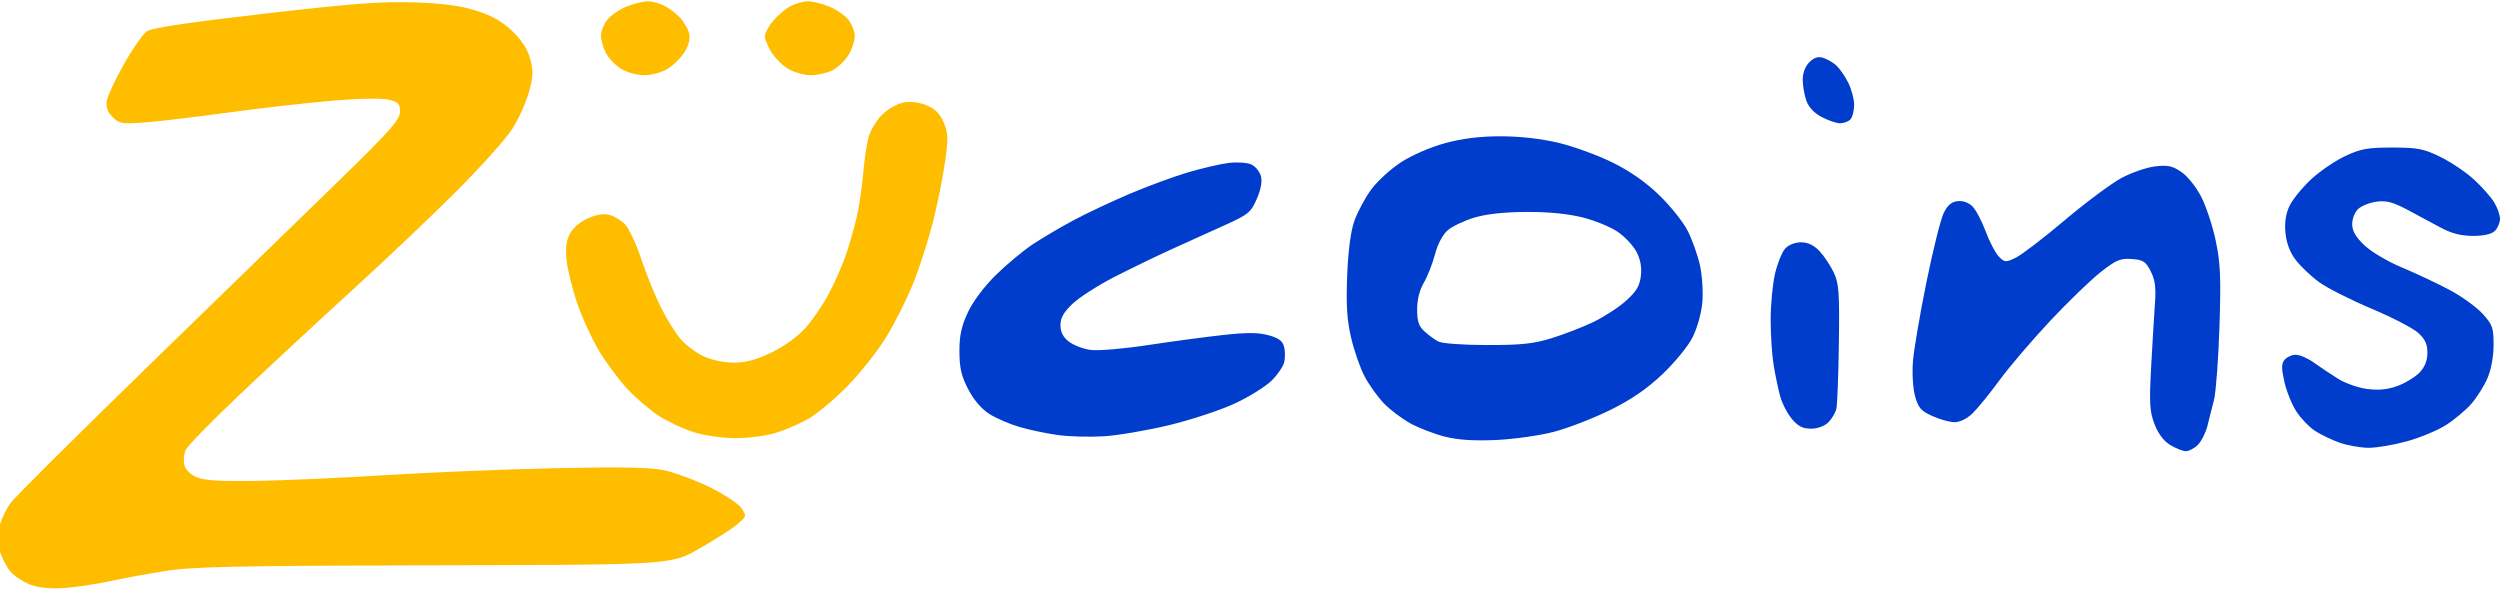
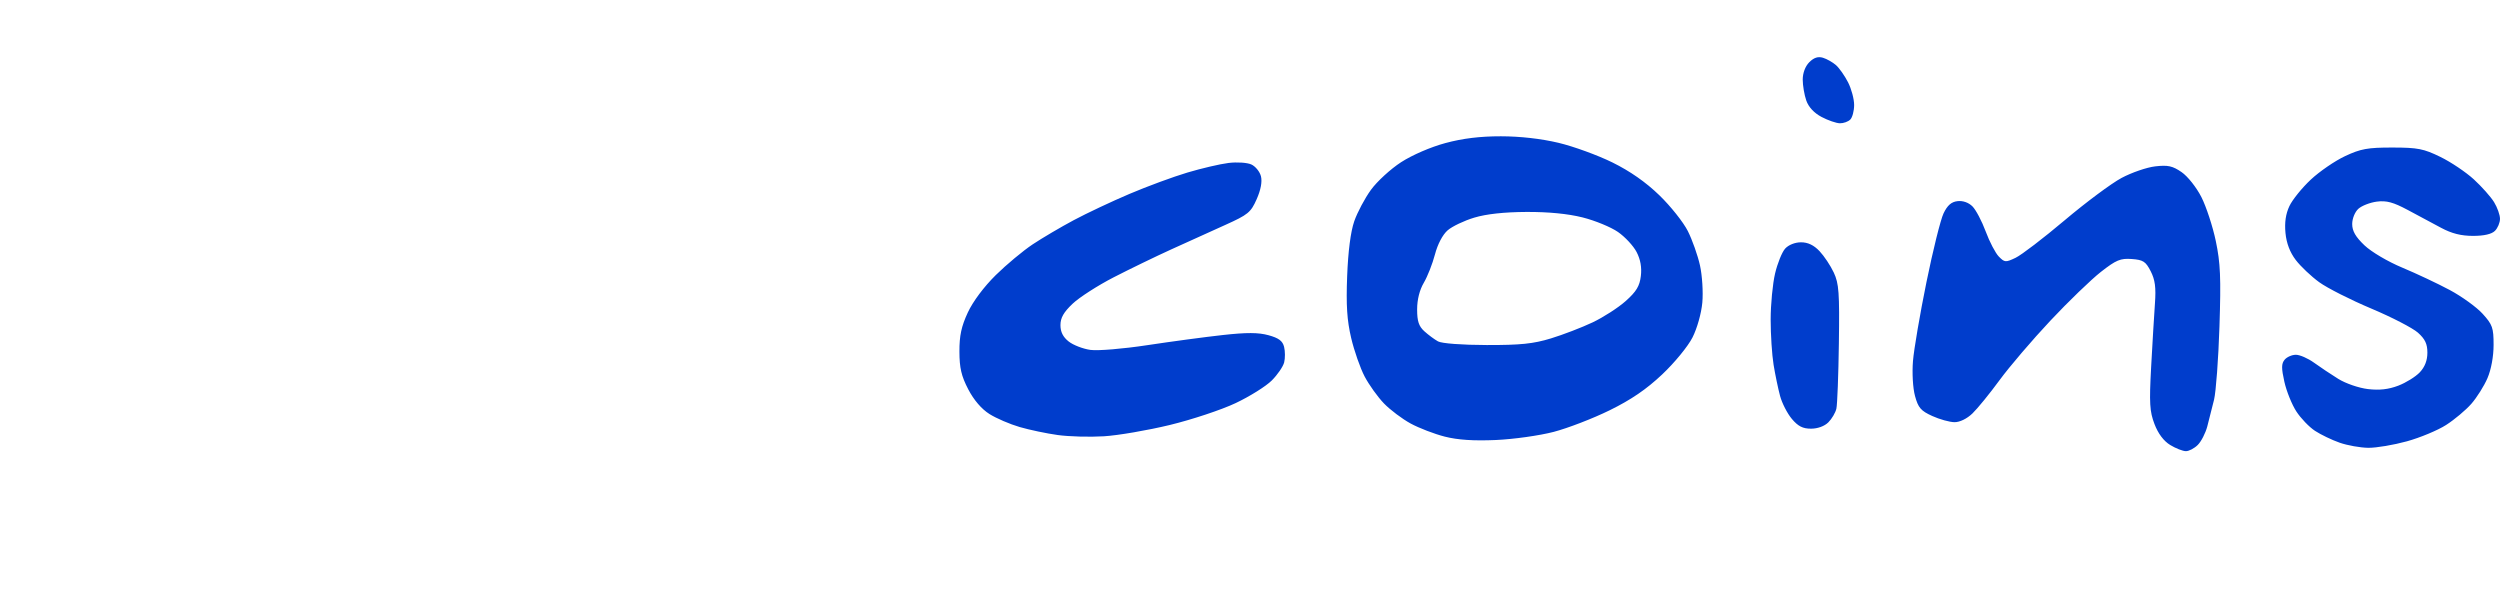
<svg xmlns="http://www.w3.org/2000/svg" width="800" height="189" viewBox="0 0 800 189">
  <g id="Page-1">
    <g id="Group">
      <g id="zucoins-logo-2">
-         <path id="path" fill="#ffbd00" stroke="none" d="M 20.583 188.159 C 16.146 188.474 12.516 188.122 9.786 187.112 C 7.524 186.274 4.649 184.408 3.397 182.962 C 2.145 181.518 0.568 178.492 -0.107 176.237 C -1.042 173.117 -1.052 171.196 -0.153 168.189 C 0.498 166.017 2.076 162.776 3.353 160.987 C 4.629 159.198 24.741 139.208 48.046 116.564 C 71.35 93.919 98.856 67.167 109.172 57.114 C 124.877 41.807 127.935 38.346 127.982 35.826 C 128.029 33.224 127.548 32.696 124.426 31.92 C 122.243 31.379 115.126 31.496 106.431 32.217 C 98.52 32.873 83.487 34.583 73.024 36.017 C 62.562 37.452 50.478 38.883 46.17 39.197 C 39.027 39.718 38.138 39.567 36.043 37.472 C 34.459 35.887 33.877 34.297 34.164 32.337 C 34.394 30.775 36.869 25.454 39.665 20.511 C 42.46 15.569 45.779 10.83 47.039 9.981 C 48.593 8.935 60.681 7.13 84.571 4.381 C 113.162 1.089 122.236 0.408 132.663 0.771 C 142.014 1.096 147.418 1.824 152.494 3.442 C 157.521 5.044 160.728 6.873 163.961 9.984 C 167.013 12.918 168.846 15.776 169.684 18.907 C 170.709 22.738 170.634 24.525 169.237 29.545 C 168.315 32.863 165.92 38.142 163.916 41.276 C 161.912 44.408 153.945 53.309 146.211 61.055 C 138.477 68.8 123.358 83.151 112.612 92.947 C 101.867 102.742 85.74 117.71 76.773 126.211 C 67.807 134.71 59.997 142.703 59.419 143.973 C 58.842 145.242 58.652 147.412 59 148.796 C 59.388 150.342 60.926 151.859 62.985 152.728 C 65.451 153.769 70.566 154.076 82.279 153.885 C 91.045 153.743 109.553 152.916 123.409 152.046 C 137.265 151.176 161.54 150.179 177.352 149.83 C 198.09 149.372 207.835 149.543 212.313 150.444 C 215.729 151.131 222.372 153.581 227.076 155.888 C 231.807 158.209 236.384 161.236 237.316 162.66 C 238.955 165.161 238.909 165.314 235.754 167.916 C 233.966 169.39 228.495 172.877 223.594 175.666 C 214.684 180.735 214.684 180.735 138.971 180.904 C 75.303 181.046 61.62 181.333 52.973 182.709 C 47.318 183.61 39.22 185.098 34.979 186.015 C 30.737 186.934 24.259 187.898 20.583 188.159 Z M 206.184 24.061 C 203.914 24.061 200.595 23.162 198.779 22.054 C 196.969 20.95 194.771 18.661 193.895 16.968 C 193.019 15.274 192.302 12.771 192.302 11.406 C 192.302 10.04 193.22 7.757 194.34 6.332 C 195.46 4.908 198.246 2.995 200.53 2.081 C 202.814 1.167 205.854 0.419 207.284 0.419 C 208.714 0.419 211.135 1.07 212.662 1.863 C 214.189 2.658 216.445 4.394 217.676 5.719 C 218.906 7.046 220.189 9.287 220.526 10.701 C 220.923 12.366 220.409 14.454 219.069 16.624 C 217.931 18.467 215.492 20.894 213.648 22.018 C 211.779 23.158 208.479 24.061 206.184 24.061 Z M 235.046 140.208 C 230.98 140.177 225.178 139.321 221.877 138.266 C 218.632 137.229 213.713 134.926 210.946 133.15 C 208.178 131.375 203.632 127.505 200.843 124.552 C 198.054 121.599 193.862 115.944 191.527 111.985 C 189.191 108.027 186.054 101.107 184.554 96.608 C 183.054 92.11 181.584 86.064 181.286 83.173 C 180.909 79.53 181.233 76.971 182.339 74.832 C 183.27 73.029 185.65 70.972 188.056 69.887 C 190.673 68.706 193.168 68.279 194.899 68.713 C 196.396 69.089 198.67 70.445 199.954 71.728 C 201.236 73.011 203.575 77.967 205.15 82.74 C 206.727 87.514 209.565 94.521 211.459 98.312 C 213.352 102.102 216.271 106.764 217.946 108.672 C 219.622 110.58 222.969 113.032 225.386 114.119 C 227.976 115.287 231.952 116.077 235.075 116.046 C 238.892 116.009 242.258 115.065 247.13 112.667 C 251.182 110.672 255.492 107.519 257.89 104.795 C 260.089 102.297 263.374 97.466 265.187 94.062 C 267.002 90.659 269.416 85.201 270.551 81.935 C 271.687 78.668 273.273 73.2 274.077 69.783 C 274.88 66.365 275.828 60.118 276.181 55.902 C 276.535 51.684 277.283 46.411 277.843 44.182 C 278.403 41.954 280.356 38.636 282.183 36.809 C 284.061 34.931 287.079 33.19 289.123 32.807 C 291.465 32.368 294.079 32.689 296.542 33.717 C 299.27 34.857 300.81 36.405 301.996 39.198 C 303.43 42.578 303.486 44.244 302.415 51.832 C 301.738 56.639 300.022 65.199 298.603 70.854 C 297.183 76.51 294.364 85.301 292.339 90.391 C 290.313 95.482 286.377 103.347 283.592 107.872 C 280.807 112.397 275.207 119.477 271.147 123.606 C 267.088 127.736 261.453 132.436 258.625 134.05 C 255.797 135.665 250.971 137.723 247.899 138.624 C 244.827 139.525 239.043 140.237 235.046 140.208 Z M 259.448 24.066 C 257.299 24.064 254.033 23.142 252.189 22.018 C 250.346 20.894 247.919 18.467 246.795 16.624 C 245.671 14.78 244.75 12.498 244.748 11.552 C 244.746 10.606 245.956 8.391 247.437 6.63 C 248.918 4.87 251.441 2.753 253.042 1.924 C 254.643 1.096 257.123 0.419 258.553 0.419 C 259.983 0.419 263.023 1.167 265.308 2.081 C 267.591 2.995 270.377 4.908 271.498 6.332 C 272.619 7.757 273.534 10.133 273.531 11.611 C 273.53 13.091 272.624 15.782 271.52 17.593 C 270.416 19.403 268.127 21.601 266.434 22.477 C 264.74 23.353 261.597 24.068 259.448 24.066 Z" />
        <path id="path-1" fill="#003dcc" stroke="none" d="M 699.492 144.371 C 698.502 144.37 696.241 143.482 694.469 142.402 C 692.385 141.132 690.606 138.763 689.439 135.708 C 687.887 131.644 687.737 129.063 688.369 117.369 C 688.774 109.883 689.321 100.751 689.584 97.075 C 689.949 91.97 689.627 89.542 688.221 86.792 C 686.628 83.678 685.814 83.152 682.169 82.885 C 678.536 82.62 677.181 83.184 672.297 86.998 C 669.185 89.43 661.901 96.463 656.11 102.628 C 650.32 108.792 643.005 117.352 639.857 121.65 C 636.707 125.949 632.808 130.738 631.192 132.293 C 629.423 133.995 627.132 135.112 625.441 135.098 C 623.894 135.086 620.689 134.195 618.319 133.12 C 614.669 131.462 613.826 130.482 612.802 126.716 C 612.114 124.178 611.836 119.356 612.155 115.49 C 612.462 111.762 614.4 100.425 616.462 90.298 C 618.523 80.169 620.985 70.263 621.933 68.284 C 623.176 65.692 624.431 64.595 626.423 64.366 C 628.13 64.169 629.954 64.812 631.189 66.047 C 632.289 67.148 634.196 70.762 635.426 74.078 C 636.657 77.395 638.549 81.011 639.632 82.111 C 641.479 83.99 641.809 84.014 644.994 82.494 C 646.861 81.605 653.93 76.198 660.702 70.48 C 667.473 64.763 675.662 58.671 678.898 56.942 C 682.134 55.213 686.992 53.544 689.695 53.234 C 693.744 52.768 695.223 53.092 698.106 55.078 C 700.059 56.423 702.855 59.946 704.437 63.054 C 705.995 66.115 708.073 72.449 709.055 77.13 C 710.536 84.193 710.736 88.84 710.228 104.467 C 709.892 114.823 709.11 125.378 708.492 127.923 C 707.873 130.468 706.901 134.31 706.331 136.46 C 705.762 138.611 704.395 141.272 703.293 142.373 C 702.192 143.474 700.481 144.374 699.492 144.371 Z M 757.866 143.299 C 755.31 143.271 751.183 142.536 748.696 141.665 C 746.21 140.795 742.654 139.086 740.796 137.868 C 738.938 136.65 736.249 133.851 734.821 131.647 C 733.391 129.445 731.671 125.176 730.997 122.162 C 730.021 117.801 730.038 116.362 731.081 115.106 C 731.801 114.238 733.422 113.527 734.683 113.527 C 735.944 113.527 738.548 114.662 740.47 116.049 C 742.392 117.438 745.883 119.768 748.228 121.228 C 750.597 122.702 754.822 124.158 757.732 124.503 C 761.413 124.939 764.305 124.614 767.451 123.413 C 769.915 122.472 773.018 120.544 774.348 119.129 C 775.961 117.412 776.765 115.325 776.765 112.855 C 776.765 110.054 776.027 108.496 773.732 106.447 C 772.063 104.958 765.325 101.479 758.759 98.717 C 752.191 95.955 744.717 92.17 742.149 90.306 C 739.582 88.443 736.209 85.251 734.654 83.213 C 732.78 80.757 731.668 77.839 731.352 74.555 C 731.029 71.18 731.435 68.427 732.626 65.914 C 733.589 63.886 736.664 60.087 739.46 57.472 C 742.256 54.856 747.19 51.476 750.422 49.96 C 755.442 47.608 757.657 47.207 765.557 47.214 C 773.68 47.221 775.56 47.588 780.937 50.217 C 784.307 51.864 789.121 55.099 791.635 57.406 C 794.149 59.713 797.059 62.988 798.102 64.685 C 799.143 66.382 799.998 68.778 800 70.01 C 800.002 71.242 799.276 72.978 798.388 73.866 C 797.329 74.925 794.909 75.482 791.365 75.482 C 787.553 75.482 784.54 74.721 781.158 72.904 C 778.52 71.486 773.699 68.904 770.445 67.167 C 765.841 64.71 763.655 64.121 760.593 64.517 C 758.429 64.797 755.767 65.83 754.68 66.813 C 753.567 67.821 752.704 69.95 752.704 71.687 C 752.704 73.924 753.783 75.798 756.626 78.504 C 758.836 80.605 764.111 83.719 768.708 85.635 C 773.196 87.505 780.036 90.729 783.911 92.799 C 787.783 94.868 792.527 98.298 794.45 100.42 C 797.598 103.893 797.948 104.886 797.948 110.36 C 797.948 114.052 797.178 118.235 795.992 121.003 C 794.916 123.512 792.59 127.211 790.822 129.226 C 789.054 131.239 785.422 134.285 782.752 135.993 C 780.082 137.702 774.435 140.054 770.205 141.223 C 765.975 142.391 760.422 143.325 757.866 143.299 Z M 478.673 140.804 C 471.603 141.115 466.503 140.778 462.351 139.726 C 459.028 138.884 454.102 136.993 451.402 135.524 C 448.702 134.054 444.862 131.164 442.87 129.102 C 440.879 127.04 438.096 123.164 436.689 120.49 C 435.281 117.815 433.338 112.262 432.373 108.15 C 431.037 102.468 430.73 97.713 431.091 88.335 C 431.395 80.432 432.206 74.14 433.349 70.833 C 434.33 67.993 436.738 63.457 438.701 60.753 C 440.663 58.049 445.011 54.064 448.363 51.897 C 451.912 49.603 457.826 47.049 462.522 45.782 C 468.068 44.285 473.615 43.608 480.286 43.613 C 486.439 43.618 493.178 44.382 498.724 45.703 C 503.53 46.849 511.295 49.677 515.977 51.988 C 521.66 54.794 526.655 58.286 531.002 62.495 C 534.585 65.962 538.681 71.112 540.105 73.939 C 541.529 76.767 543.278 81.712 543.993 84.927 C 544.708 88.143 545.046 93.493 544.745 96.816 C 544.431 100.273 543.086 105.053 541.6 107.986 C 540.152 110.842 535.854 116.082 531.892 119.819 C 526.84 124.585 521.982 127.902 515.095 131.287 C 509.767 133.905 501.706 137.017 497.182 138.2 C 492.657 139.384 484.329 140.556 478.673 140.804 Z M 475.737 110.412 C 486.59 110.436 490.641 110.019 496.302 108.289 C 500.179 107.105 506.172 104.801 509.62 103.171 C 513.068 101.54 517.844 98.46 520.233 96.327 C 523.633 93.293 524.687 91.552 525.072 88.335 C 525.405 85.569 524.959 83.053 523.713 80.65 C 522.694 78.685 520.009 75.796 517.747 74.23 C 515.484 72.664 510.394 70.571 506.436 69.576 C 501.738 68.397 495.488 67.788 488.442 67.823 C 481.348 67.858 475.629 68.481 471.769 69.64 C 468.536 70.611 464.702 72.438 463.248 73.701 C 461.651 75.088 460.043 78.142 459.186 81.421 C 458.404 84.404 456.801 88.479 455.623 90.477 C 454.259 92.788 453.481 95.889 453.481 99.011 C 453.481 102.79 454.012 104.395 455.795 106.01 C 457.067 107.162 459.034 108.617 460.165 109.242 C 461.365 109.907 467.848 110.393 475.737 110.412 Z M 353.226 139.613 C 348.7 139.887 342.081 139.708 338.513 139.214 C 334.947 138.721 329.454 137.569 326.31 136.655 C 323.165 135.741 318.802 133.863 316.616 132.483 C 314.092 130.89 311.617 128.004 309.837 124.578 C 307.636 120.342 307.029 117.746 307.015 112.499 C 306.999 107.409 307.641 104.427 309.704 99.993 C 311.342 96.471 314.876 91.746 318.644 88.035 C 322.072 84.661 327.392 80.229 330.467 78.188 C 333.544 76.146 339.459 72.661 343.615 70.444 C 347.769 68.226 355.796 64.445 361.452 62.042 C 367.107 59.639 375.435 56.568 379.961 55.219 C 384.485 53.869 390.401 52.488 393.108 52.15 C 395.832 51.811 399.103 52.025 400.431 52.63 C 401.751 53.232 403.135 54.936 403.508 56.418 C 403.944 58.153 403.454 60.761 402.133 63.748 C 400.263 67.975 399.374 68.703 392.078 71.984 C 387.676 73.965 379.909 77.481 374.819 79.799 C 369.728 82.117 361.425 86.143 356.367 88.745 C 351.308 91.348 345.409 95.14 343.257 97.173 C 340.371 99.9 339.344 101.702 339.344 104.039 C 339.344 106.218 340.17 107.858 341.987 109.288 C 343.441 110.431 346.564 111.637 348.928 111.967 C 351.326 112.303 359.362 111.635 367.107 110.458 C 374.741 109.297 385.616 107.837 391.271 107.213 C 398.957 106.364 402.654 106.379 405.913 107.268 C 409.193 108.165 410.431 109.087 410.909 110.994 C 411.259 112.387 411.27 114.623 410.934 115.962 C 410.598 117.301 408.812 119.908 406.967 121.755 C 405.12 123.603 399.909 126.865 395.384 129.002 C 390.859 131.14 381.374 134.29 374.305 136.002 C 367.236 137.714 357.75 139.339 353.226 139.613 Z M 579.534 137.177 C 576.887 137.177 575.379 136.409 573.391 134.046 C 571.942 132.324 570.247 129.024 569.625 126.714 C 569.003 124.404 568.068 119.914 567.548 116.735 C 567.026 113.557 566.606 107.023 566.611 102.216 C 566.616 97.409 567.251 90.8 568.021 87.528 C 568.791 84.256 570.244 80.67 571.248 79.559 C 572.331 78.363 574.402 77.538 576.324 77.538 C 578.533 77.538 580.429 78.443 582.249 80.366 C 583.721 81.922 585.775 85.008 586.811 87.226 C 588.456 90.744 588.664 93.628 588.441 109.848 C 588.3 120.072 587.941 129.49 587.643 130.777 C 587.346 132.064 586.188 134.031 585.071 135.147 C 583.844 136.375 581.654 137.177 579.534 137.177 Z M 588.747 39.447 C 587.589 39.423 584.955 38.512 582.897 37.424 C 580.507 36.162 578.739 34.262 578.012 32.174 C 577.385 30.375 576.872 27.353 576.872 25.458 C 576.872 23.355 577.694 21.191 578.981 19.903 C 580.447 18.437 581.779 18.004 583.351 18.482 C 584.594 18.862 586.471 19.926 587.521 20.849 C 588.57 21.772 590.305 24.243 591.377 26.341 C 592.447 28.44 593.324 31.701 593.324 33.59 C 593.324 35.479 592.769 37.58 592.089 38.259 C 591.412 38.937 589.907 39.472 588.747 39.447 Z" />
      </g>
    </g>
  </g>
</svg>